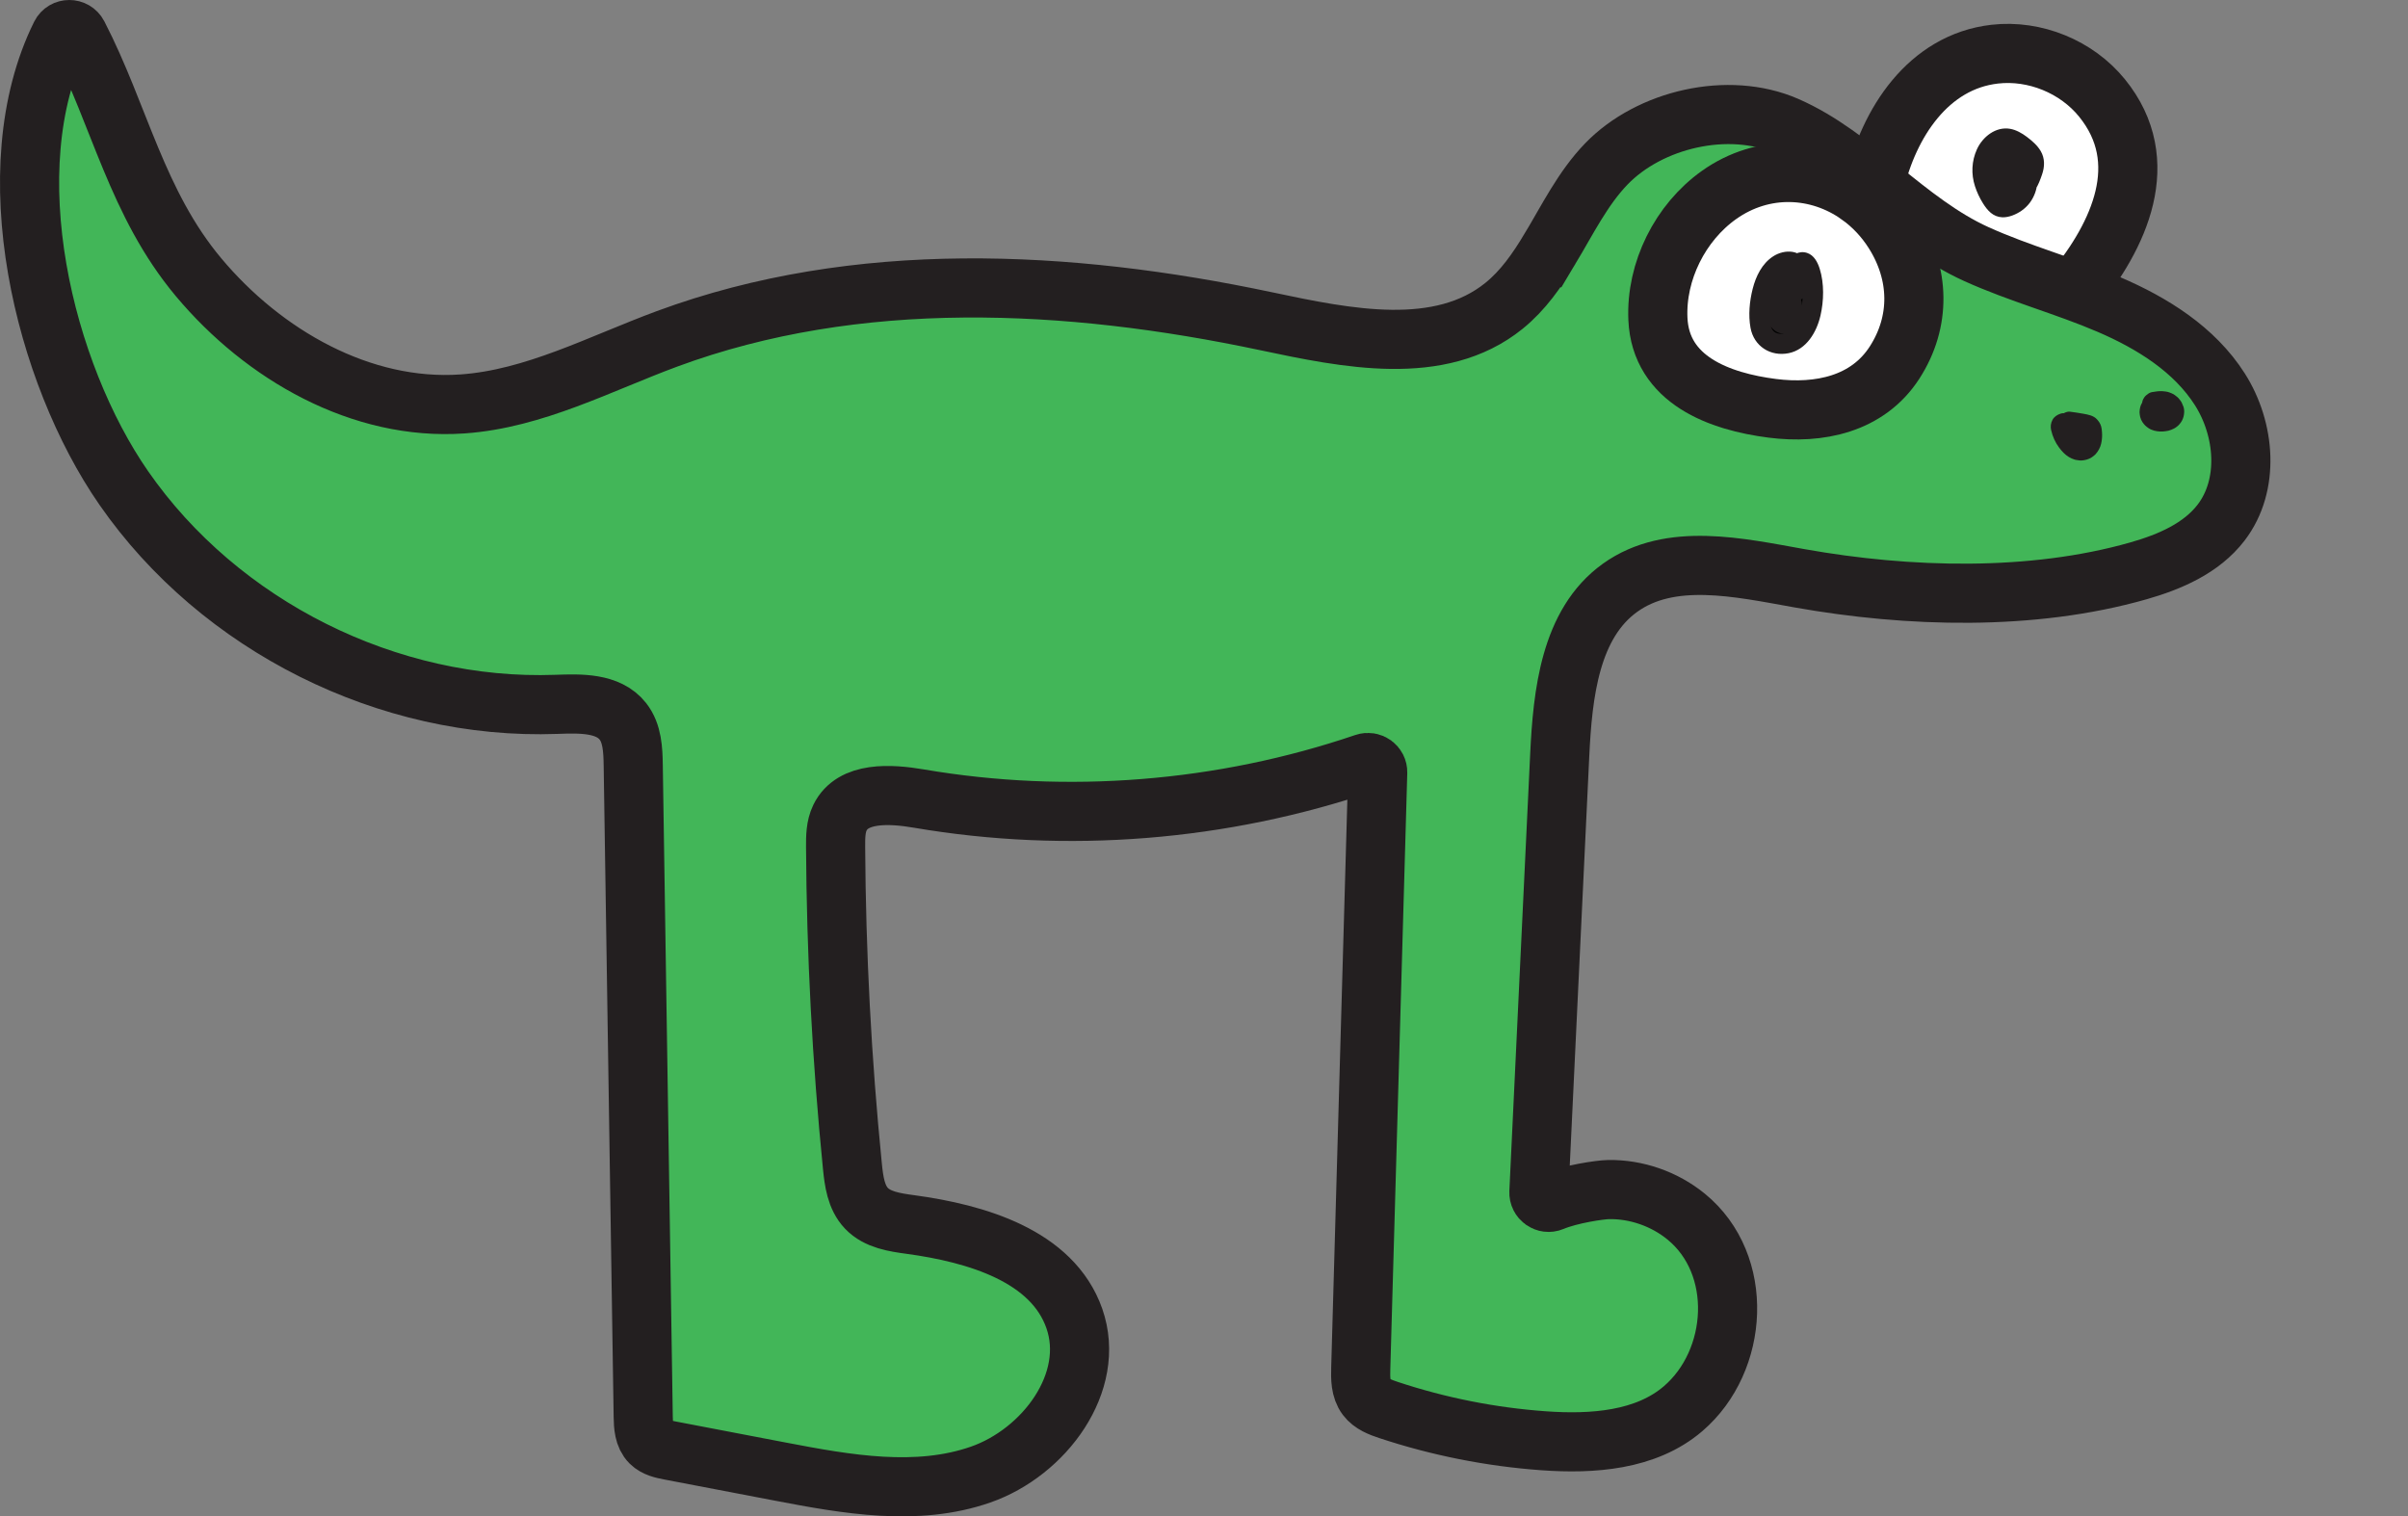
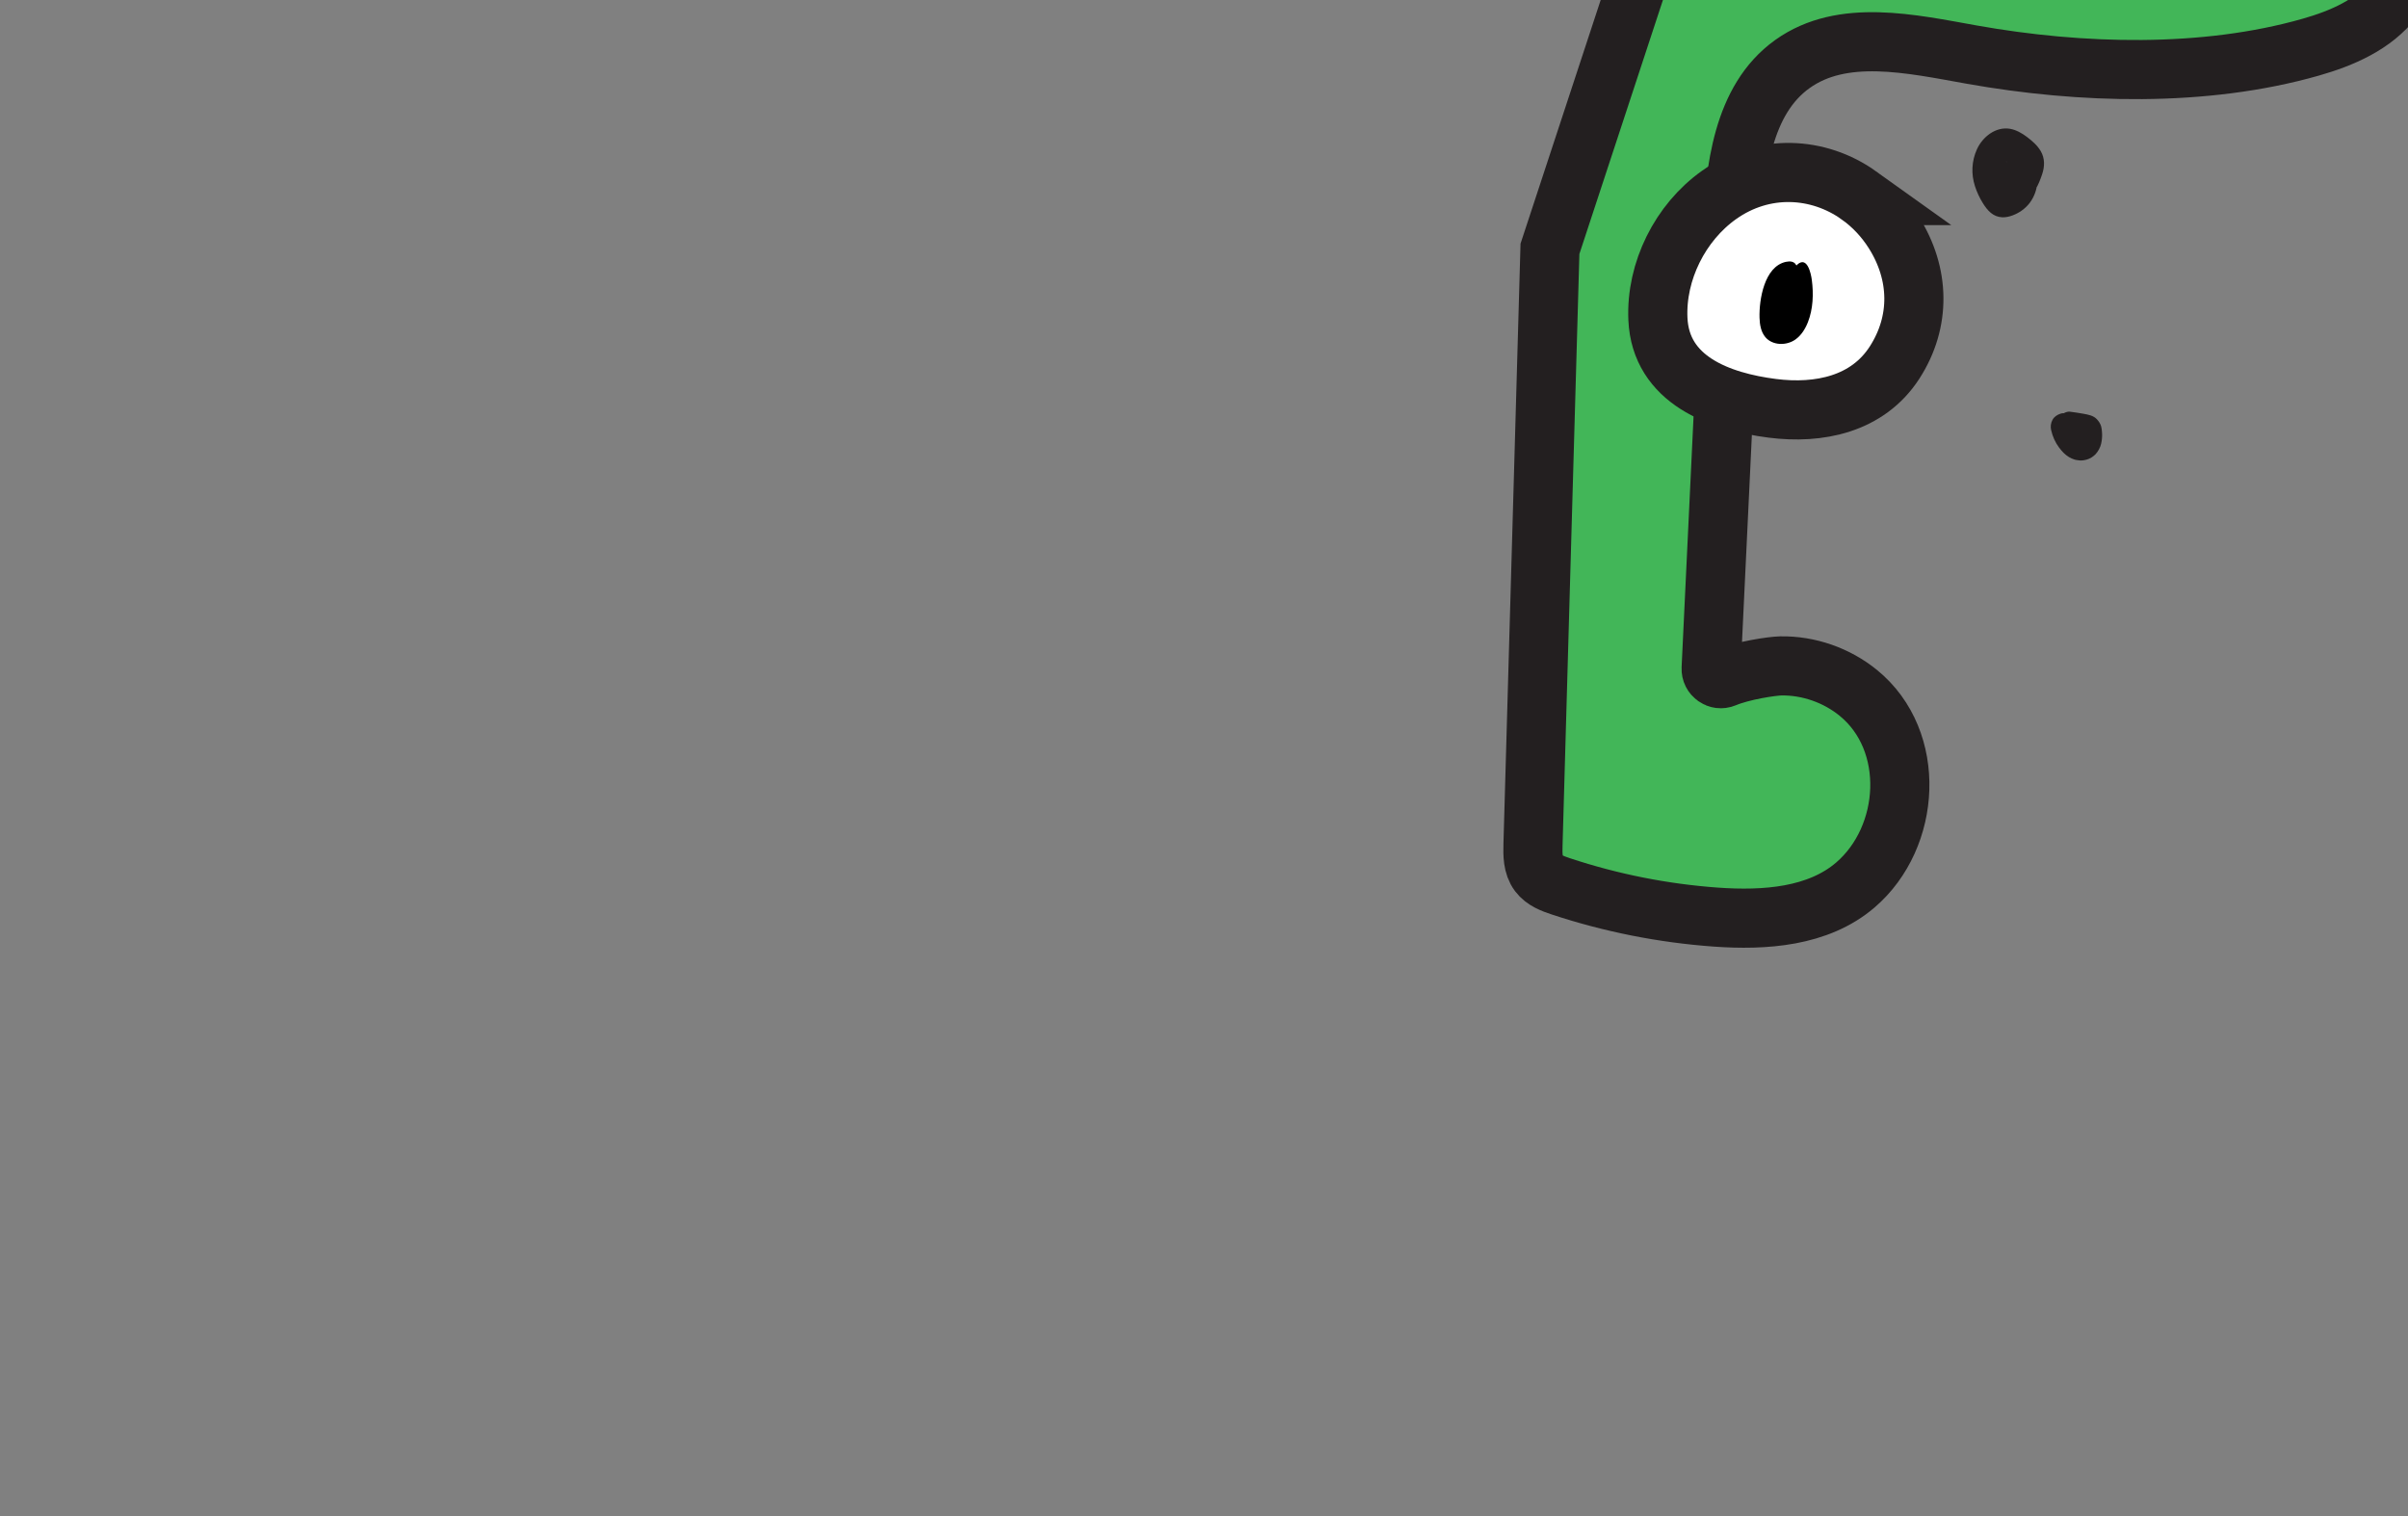
<svg xmlns="http://www.w3.org/2000/svg" id="Layer_2" width="447.942" height="282.09" viewBox="0 0 447.942 282.09">
  <rect x="0" y="0" width="447.942" height="282.09" fill="#808080" stroke="none" />
  <defs>
    <style>.cls-1{fill:#fff;}.cls-1,.cls-2{stroke:#231f20;stroke-miterlimit:10;stroke-width:11px;}.cls-3,.cls-4,.cls-5{stroke-width:0px;}.cls-4,.cls-2{fill:#42b658;}.cls-5{fill:#231f20;}</style>
  </defs>
-   <path class="cls-1" d="m348.722,34.265c2.598-11.297,9.927-22.777,22.356-24.19,7.442-.846,15.22,2.332,19.94,8.147,9.632,11.867,3.18,25.601-5.238,35.869" />
-   <path class="cls-2" d="m288.327,46.288c-2.379,3.966-4.979,7.723-8.558,10.614-11.916,9.626-29.257,6.03-44.243,2.857-36.844-7.801-76.104-9.785-111.429,3.273-12.543,4.637-24.726,11.181-38.067,12.113-18.811,1.314-37.013-9.127-49.111-23.592-11.484-13.731-14.65-30.077-22.402-45.068-.678-1.311-2.583-1.318-3.239.005-12.426,25.083-3.093,62.913,11.745,84.29,17.844,25.706,49.235,41.401,80.506,40.252,4.415-.162,9.599-.317,12.335,3.152,1.766,2.24,1.887,5.32,1.931,8.172.619,40.391,1.238,80.781,1.857,121.172.026,1.724.13,3.637,1.357,4.848.931.919,2.297,1.206,3.582,1.452,6.873,1.315,13.747,2.63,20.62,3.945,12.328,2.359,25.34,4.676,37.195.55,11.855-4.126,21.586-17.185,17.447-29.035-4.076-11.671-18.248-15.829-30.498-17.49-2.939-.398-6.133-.869-8.179-3.017-1.939-2.035-2.334-5.05-2.613-7.848-1.969-19.734-3.011-39.561-3.124-59.392-.01-1.841.003-3.756.806-5.412,2.372-4.896,9.349-4.479,14.711-3.565,27.617,4.71,56.399,2.404,82.921-6.618,1.202-.409,2.442.491,2.406,1.761l-3.154,110.827c-.053,1.862-.058,3.884,1.063,5.372.973,1.292,2.588,1.896,4.123,2.405,9.317,3.087,19.019,5.013,28.809,5.717,9.094.654,19.043-.031,25.965-5.965,10.386-8.904,11.475-26.833.562-35.741-4.023-3.284-9.266-5.119-14.463-5.022-1.513.028-7.052.82-10.43,2.24-1.223.514-2.555-.441-2.492-1.766l3.873-81.278c.545-11.433,1.925-24.484,11.228-31.153,9.336-6.693,22.104-3.772,33.413-1.758,20.174,3.592,43.181,4.266,63.007-1.385,5.817-1.658,11.72-4.189,15.395-8.993,5.344-6.986,4.48-17.352-.239-24.775-4.719-7.422-12.56-12.318-20.645-15.783-8.084-3.465-16.644-5.749-24.656-9.377-13.015-5.894-22.691-18.321-35.311-23.827-10.845-4.732-25.485-1.261-33.514,7.046-4.383,4.534-7.229,10.364-10.49,15.8Z" />
+   <path class="cls-2" d="m288.327,46.288l-3.154,110.827c-.053,1.862-.058,3.884,1.063,5.372.973,1.292,2.588,1.896,4.123,2.405,9.317,3.087,19.019,5.013,28.809,5.717,9.094.654,19.043-.031,25.965-5.965,10.386-8.904,11.475-26.833.562-35.741-4.023-3.284-9.266-5.119-14.463-5.022-1.513.028-7.052.82-10.43,2.24-1.223.514-2.555-.441-2.492-1.766l3.873-81.278c.545-11.433,1.925-24.484,11.228-31.153,9.336-6.693,22.104-3.772,33.413-1.758,20.174,3.592,43.181,4.266,63.007-1.385,5.817-1.658,11.72-4.189,15.395-8.993,5.344-6.986,4.48-17.352-.239-24.775-4.719-7.422-12.56-12.318-20.645-15.783-8.084-3.465-16.644-5.749-24.656-9.377-13.015-5.894-22.691-18.321-35.311-23.827-10.845-4.732-25.485-1.261-33.514,7.046-4.383,4.534-7.229,10.364-10.49,15.8Z" />
  <path class="cls-1" d="m345.837,36.375c-7.581-5.423-17.8-5.971-26.069-.099-7.214,5.123-11.75,14.177-11.36,23.046.503,11.42,11.515,15.389,21.285,16.637,8.669,1.107,17.727-.731,22.748-8.522,4.902-7.607,4.697-16.504-.131-24.161-1.761-2.794-3.974-5.112-6.474-6.901Z" />
  <path class="cls-3" d="m334.002,54.181c.186-1.608,1.562-6.189-1.785-5.467-4.021.867-5.008,7.068-4.905,10.409.039,1.274.263,2.615,1.082,3.592,1.331,1.586,3.953,1.635,5.628.418,1.074-.78,1.804-1.956,2.289-3.192.967-2.467,1.07-5.262.728-7.866-.161-1.226-.856-4.447-2.663-2.884-.929.804-1.684,2.615-2.202,3.718-.723,1.54-1.251,3.175-1.526,4.855-.08.489-.137.999.009,1.472s.545.902,1.04.932c.769.048,1.267-.803,1.444-1.552.173-.731.225-1.49.152-2.237" />
-   <path class="cls-5" d="m335.877,54.181c-.089.716-.01.102.019-.065.032-.19.067-.38.1-.57.096-.55.181-1.103.245-1.658.104-.899.132-1.863-.147-2.736-.887-2.775-4.099-2.852-6.24-1.468-2.084,1.348-3.225,3.709-3.817,6.048-.585,2.314-.832,4.881-.404,7.243.623,3.437,3.725,5.415,7.108,4.726,3.309-.673,5.199-3.922,5.906-6.979.636-2.75.713-5.996-.139-8.719-.382-1.218-1.054-2.534-2.357-2.956-1.503-.486-2.84.376-3.736,1.533-.943,1.217-1.566,2.672-2.171,4.079-.773,1.799-1.523,3.86-1.55,5.844-.032,2.28,2.192,4.467,4.475,3.165,1.778-1.014,2.145-3.438,2-5.292-.079-1.01-.805-1.875-1.875-1.875-.953,0-1.955.86-1.875,1.875.039.5.058,1.01-.032,1.494-.026.14-.059.296-.104.433-.009.025-.134.32-.042.109-.037.085-.149.146-.077.131.015-.033.038-.059.069-.077.201-.182.462-.229.783-.139.002.001.57.379.441.414-.026.007.003-.509 0-.483.06-.623.246-1.267.413-1.868.301-1.081.72-2.097,1.188-3.113.202-.438.407-.876.632-1.303.115-.219.235-.436.363-.647.071-.117.147-.231.221-.346.04-.062.184-.241.057-.087.078-.094.165-.174.245-.265.013-.015.199-.221.07-.071-.119.139.248-.049-.029.014-.126.028-.236.074-.373.072-.252-.004-.346-.017-.652-.278.142.121.059-.007.011-.015-.094-.131-.094-.128.001.009l.068.112c.036.057.06.122.095.179.137.219-.111-.312-.019-.062.059.159.116.318.165.48.1.33.177.667.239,1.007.024.132.046.264.065.396-.054-.376.002.05.007.106.015.17.035.34.049.51.054.643.077,1.289.066,1.934-.02,1.175-.17,2.318-.504,3.447-.271.917-.7,1.927-1.321,2.6-.34.369-.519.507-.932.75-.154.091-.781.266-.92.274-.227.012-.452.014-.679-.004-.225-.018-.019-.003.021.004-.125-.024-.247-.065-.372-.088-.236-.044-.514-.199-.715-.408-.533-.552-.679-1.433-.72-2.252-.038-.76-.011-1.524.055-2.282.017-.19.039-.379.058-.568.029-.294-.046.297-.002.002.012-.084.024-.167.038-.251.071-.453.16-.904.267-1.35.095-.393.204-.782.331-1.165.063-.19.133-.377.203-.565.076-.203-.016.025-.029.055.054-.129.114-.256.175-.382.168-.346.36-.673.565-.997.237-.374-.072.039.133-.193.155-.175.315-.339.478-.506.053-.055.115-.101.171-.153-.278.255-.042.026.044-.028.173-.107.347-.206.526-.303.239-.13-.287.089-.023.011.126-.037.247-.082.374-.115.078-.02.158-.033.237-.052.241-.058-.318-.009.028.007.298.014-.345-.127.101.014-.026-.008-.42-.205-.166-.057-.049-.028-.322-.285-.151-.107-.326-.34-.178-.267-.114-.144.118.224-.044-.117-.054-.171.023.13.078.366.129.482.072.163-.029-.178-.028-.204-.007.098.015.211.018.31.005.173.002.346-.006.518-.009.201-.035.399-.049.6-.004.05-.03.285.001.017.035-.303-.012.083-.022.146-.12.755-.264,1.503-.358,2.262-.125,1.007.951,1.875,1.875,1.875,1.117,0,1.75-.865,1.875-1.875h0Z" />
-   <path class="cls-3" d="m374.326,30.385c-1.169,1.268-1.141,3.455.059,4.694.086.089.184.177.306.202.113.023.23-.012.338-.055,1.313-.52,1.922-2,2.393-3.331.215-.606.432-1.25.3-1.879-.107-.507-.431-.941-.78-1.324-.716-.787-1.575-1.443-2.522-1.926-.418-.213-.867-.396-1.336-.396-.511-0-1.001.218-1.425.505-1.58,1.069-2.347,3.084-2.257,4.99.09,1.906.931,3.707,2.014,5.278.22.319.479.651.854.752.262.07.54.014.802-.057.88-.24,1.729-.668,2.337-1.348.771-.861,1.088-2.054,1.101-3.21s-.251-2.295-.513-3.421c-.105-.452-.216-.917-.487-1.294-.635-.884-1.887-.989-2.975-1.013-.497-.011-1.003-.021-1.48.117" />
  <path class="cls-5" d="m372.558,28.618c-1.682,1.924-2.026,4.515-.937,6.825.725,1.539,2.23,2.666,3.989,2.22,1.273-.322,2.295-1.346,3.001-2.4.568-.847.925-1.848,1.257-2.806.501-1.444.548-2.984-.242-4.339-.631-1.081-1.612-1.921-2.597-2.663-.897-.676-1.969-1.289-3.082-1.487-2.677-.476-5.141,1.476-6.203,3.824-.98,2.167-1.092,4.585-.355,6.852.36,1.109.868,2.191,1.487,3.18.847,1.354,1.877,2.525,3.592,2.6,1.21.052,2.626-.548,3.594-1.233,1.187-.839,1.993-1.916,2.5-3.275.448-1.201.525-2.56.372-3.824-.175-1.451-.405-2.997-1.022-4.335-1.234-2.677-4.957-3.13-7.523-2.5-1.271.312-2.154,1.815-1.746,3.075.427,1.319,1.714,2.08,3.075,1.746.635-.156-.482-.055.174-.03.141.005.286-.004.427-.002.294.003.586.026.88.034.195.005.358.121-.162-.034.102.03.222.037.328.06.031.007.472.131.469.136l-.306-.125c.093.048.183.101.268.162-.022.018-.485-.4-.157-.075l-.197-.234c.101.199.108.203.02.014-.113-.404.027.157.038.197.03.113.056.227.082.34.083.352.164.705.238,1.06.029.142.058.284.084.426.036.198.14.634.042.192.074.334.065.738.06,1.079-.002.121-.014.244-.014.366,0,.591.097-.386.012-.026-.064.268-.131.532-.203.798-.148.549.194-.299.004-.012-.109.166-.177.407-.33.54.053-.046.37-.384.038-.091-.042.037-.195.224-.267.245l.217-.171c-.1.069-.202.134-.307.196-.105.061-.214.115-.322.172-.438.23.074-.015.092-.037-.079.095-.408.124-.522.167-.386.146-.384-.188.527.057.666.468.872.584.62.347-.128-.131-.089-.069.118.186-.402-.417-.706-1.067-.974-1.575-.132-.25-.306-.529-.388-.802.158.525.046.092-.003-.045-.066-.185-.127-.372-.182-.561-.082-.284-.138-.571-.202-.859-.135-.611.003.371-.001-.016-.002-.154-.023-.309-.026-.463-.005-.255.018-.506.03-.76.018-.368-.129.632-.005.077.037-.166.07-.331.115-.495.03-.109.063-.217.099-.324l.056-.159c.099-.254.079-.211-.058.131-.045-.073.266-.504.319-.589l.09-.14c.155-.219.124-.184-.094.105-.004-.029.222-.252.219-.249.076-.08.162-.152.236-.234.311-.341-.428.261.099-.076.131-.084.449-.372.001-.056.041-.029.367-.103.367-.106.024.21-.814-.113-.456.027.151.059.568.085.064-.01.25.047.54.279.754.409.134.081.265.166.395.254l.154.107c.222.164.202.147-.059-.049.149-.015.595.53.695.63.129.13.249.268.374.402.34.365-.274-.397.02.054.076.117.191.428-.041-.129.061.247.059.222-.005-.077l.049-.243c-.061.407-.216.806-.355,1.19-.037.104-.075.208-.115.311-.029.078-.06.156-.091.234-.07.174-.04.104.091-.21.028.168-.334.676-.417.814-.022.037-.204.348-.223.34.216-.27.263-.334.141-.194-.052.06-.106.117-.163.173-.306.343.103-.127.146-.088-.086.061-.175.117-.267.168-.386.185-.175.135.633-.15l1.262.341c.233.229.264.254.094.074.225.306.262.35.112.132-.073-.129-.14-.287-.221-.409.342.52.09.191.032-.066-.139-.609-.03.457-.001-.031.004-.069.056-.408.014-.469-.062.405-.068.473-.017.202.023-.101.05-.202.081-.3.102-.446-.281.435-.011.026.049-.091.102-.18.16-.266-.241.294-.275.34-.102.139.86-.984,1.04-2.58,0-3.535-.943-.866-2.616-1.052-3.535,0h0Z" />
  <path class="cls-4" d="m383.975,79.364c.213.99.658,1.929,1.288,2.722.568.713,1.507,1.347,2.34.977.915-.407.989-1.656.922-2.656-.014-.213-.036-.444-.178-.603-.134-.15-.343-.201-.54-.243-.91-.194-1.828-.352-2.751-.474" />
  <path class="cls-5" d="m381.564,80.028c.254,1.146.759,2.289,1.468,3.227.538.71,1.052,1.285,1.822,1.763.34.211.722.37,1.103.489.193.06.393.078.594.105.223.03.438.071.661.053.633-.05,1.138-.176,1.704-.469.083-.043.157-.093.232-.148.225-.166.473-.328.661-.538.499-.557.875-1.211,1.046-1.945.134-.572.197-1.184.185-1.774-.004-.188-.013-.377-.034-.564-.033-.306-.056-.614-.145-.908-.161-.534-.402-.893-.773-1.306-.651-.724-1.658-.883-2.56-1.05-.821-.152-1.647-.266-2.474-.376-.586-.078-1.371.336-1.768.732-.434.434-.76,1.145-.732,1.768.029.647.241,1.317.732,1.768l.506.391c.39.226.81.34,1.262.341l.086.011-.665-.089c.519.07,1.036.151,1.551.244.471.085.99.137,1.437.312l-.597-.252c.062.03.113.061.168.103l-.506-.391c.035.03.065.064.09.102l-.391-.506c.026.039.047.08.063.124l-.252-.597c.023.07.038.135.051.207l-.089-.665c.059.466.058.952-.004,1.418l.089-.665c-.034.231-.088.455-.174.672l.252-.597c-.058.135-.128.26-.215.378l.391-.506c-.068.085-.14.16-.224.23l.506-.391c-.089.069-.182.125-.284.173l.597-.252c-.106.044-.211.075-.325.095l.665-.089c-.133.017-.262.016-.395-0l.665.089c-.159-.026-.306-.071-.455-.132l.597.252c-.197-.089-.377-.2-.55-.33l.506.391c-.25-.196-.468-.42-.664-.67l.391.506c-.349-.455-.637-.948-.864-1.474l.252.597c-.161-.385-.286-.779-.376-1.186-.132-.595-.633-1.192-1.149-1.494-.536-.314-1.326-.446-1.926-.252-.605.196-1.189.571-1.494,1.149-.323.612-.403,1.245-.252,1.926h0Z" />
-   <path class="cls-4" d="m400.819,76.012c-.447.284-.393,1.016-.005,1.377s.967.426,1.495.384c.566-.044,1.197-.248,1.423-.769.264-.61-.212-1.335-.828-1.584s-1.31-.155-1.968-.057" />
-   <path class="cls-5" d="m399.557,73.853c-.469.316-.815.621-1.106,1.115-.309.524-.395.987-.443,1.582-.006.071-.005.14.001.21.024.264.05.547.114.805.083.332.221.67.415.953.358.521.621.785,1.15,1.139.309.207.673.35,1.028.453.355.103.736.138,1.101.166.17.013.342.01.511-.004.349-.03.702-.07,1.044-.146.348-.077.709-.243,1.019-.391.308-.146.581-.379.834-.597.058-.05.108-.106.157-.165.172-.211.366-.425.491-.67.291-.569.391-.96.431-1.603.022-.36-.032-.747-.154-1.086-.09-.25-.196-.507-.316-.744-.037-.073-.081-.141-.129-.208-.155-.215-.316-.438-.497-.633-.129-.14-.286-.248-.436-.364-.148-.114-.294-.242-.46-.332-.25-.137-.527-.241-.794-.341-.399-.149-.856-.185-1.271-.219-.655-.054-1.336.086-1.977.181-.325.077-.609.227-.85.448-.272.176-.487.41-.644.701-.183.287-.282.597-.297.929-.074.332-.059.665.045.997.196.605.571,1.189,1.149,1.494l.597.252c.443.119.886.119,1.329,0,.104-.015.209-.031.314-.045l-.665.089c.383-.05.769-.08,1.153-.029l-.665-.089c.185.028.365.074.538.147l-.597-.252c.113.052.218.116.317.191l-.506-.391c.098.079.185.166.264.263l-.391-.506c.075.098.138.201.188.313l-.252-.597c.041.098.07.197.086.302l-.089-.665c.011.091.011.179-0.0.271l.089-.665c-.013.079-.035.154-.065.228l.252-.597c-.033.071-.071.137-.117.2l.391-.506c-.064.081-.135.15-.216.213l.506-.391c-.096.07-.197.126-.305.174l.597-.252c-.201.084-.41.135-.625.165l.665-.089c-.261.032-.523.037-.784.006l.665.089c-.161-.023-.316-.06-.468-.12l.597.252c-.107-.046-.207-.101-.301-.169l.506.391c-.073-.057-.138-.117-.196-.189l.391.506c-.051-.068-.092-.138-.127-.215l.252.597c-.037-.089-.063-.179-.078-.275l.089.665c-.012-.094-.013-.186-.002-.28l-.089.665c.011-.068.028-.132.053-.196l-.252.597c.027-.062.06-.118.101-.172l-.391.506c.03-.035.061-.066.096-.095l-.506.391c.018-.015.037-.028.057-.041.291-.157.525-.372.701-.644.221-.241.37-.525.448-.85.104-.332.119-.665.045-.997-.015-.333-.114-.642-.297-.929-.344-.534-.857-1.004-1.494-1.149-.632-.144-1.37-.123-1.926.252h0Z" />
</svg>